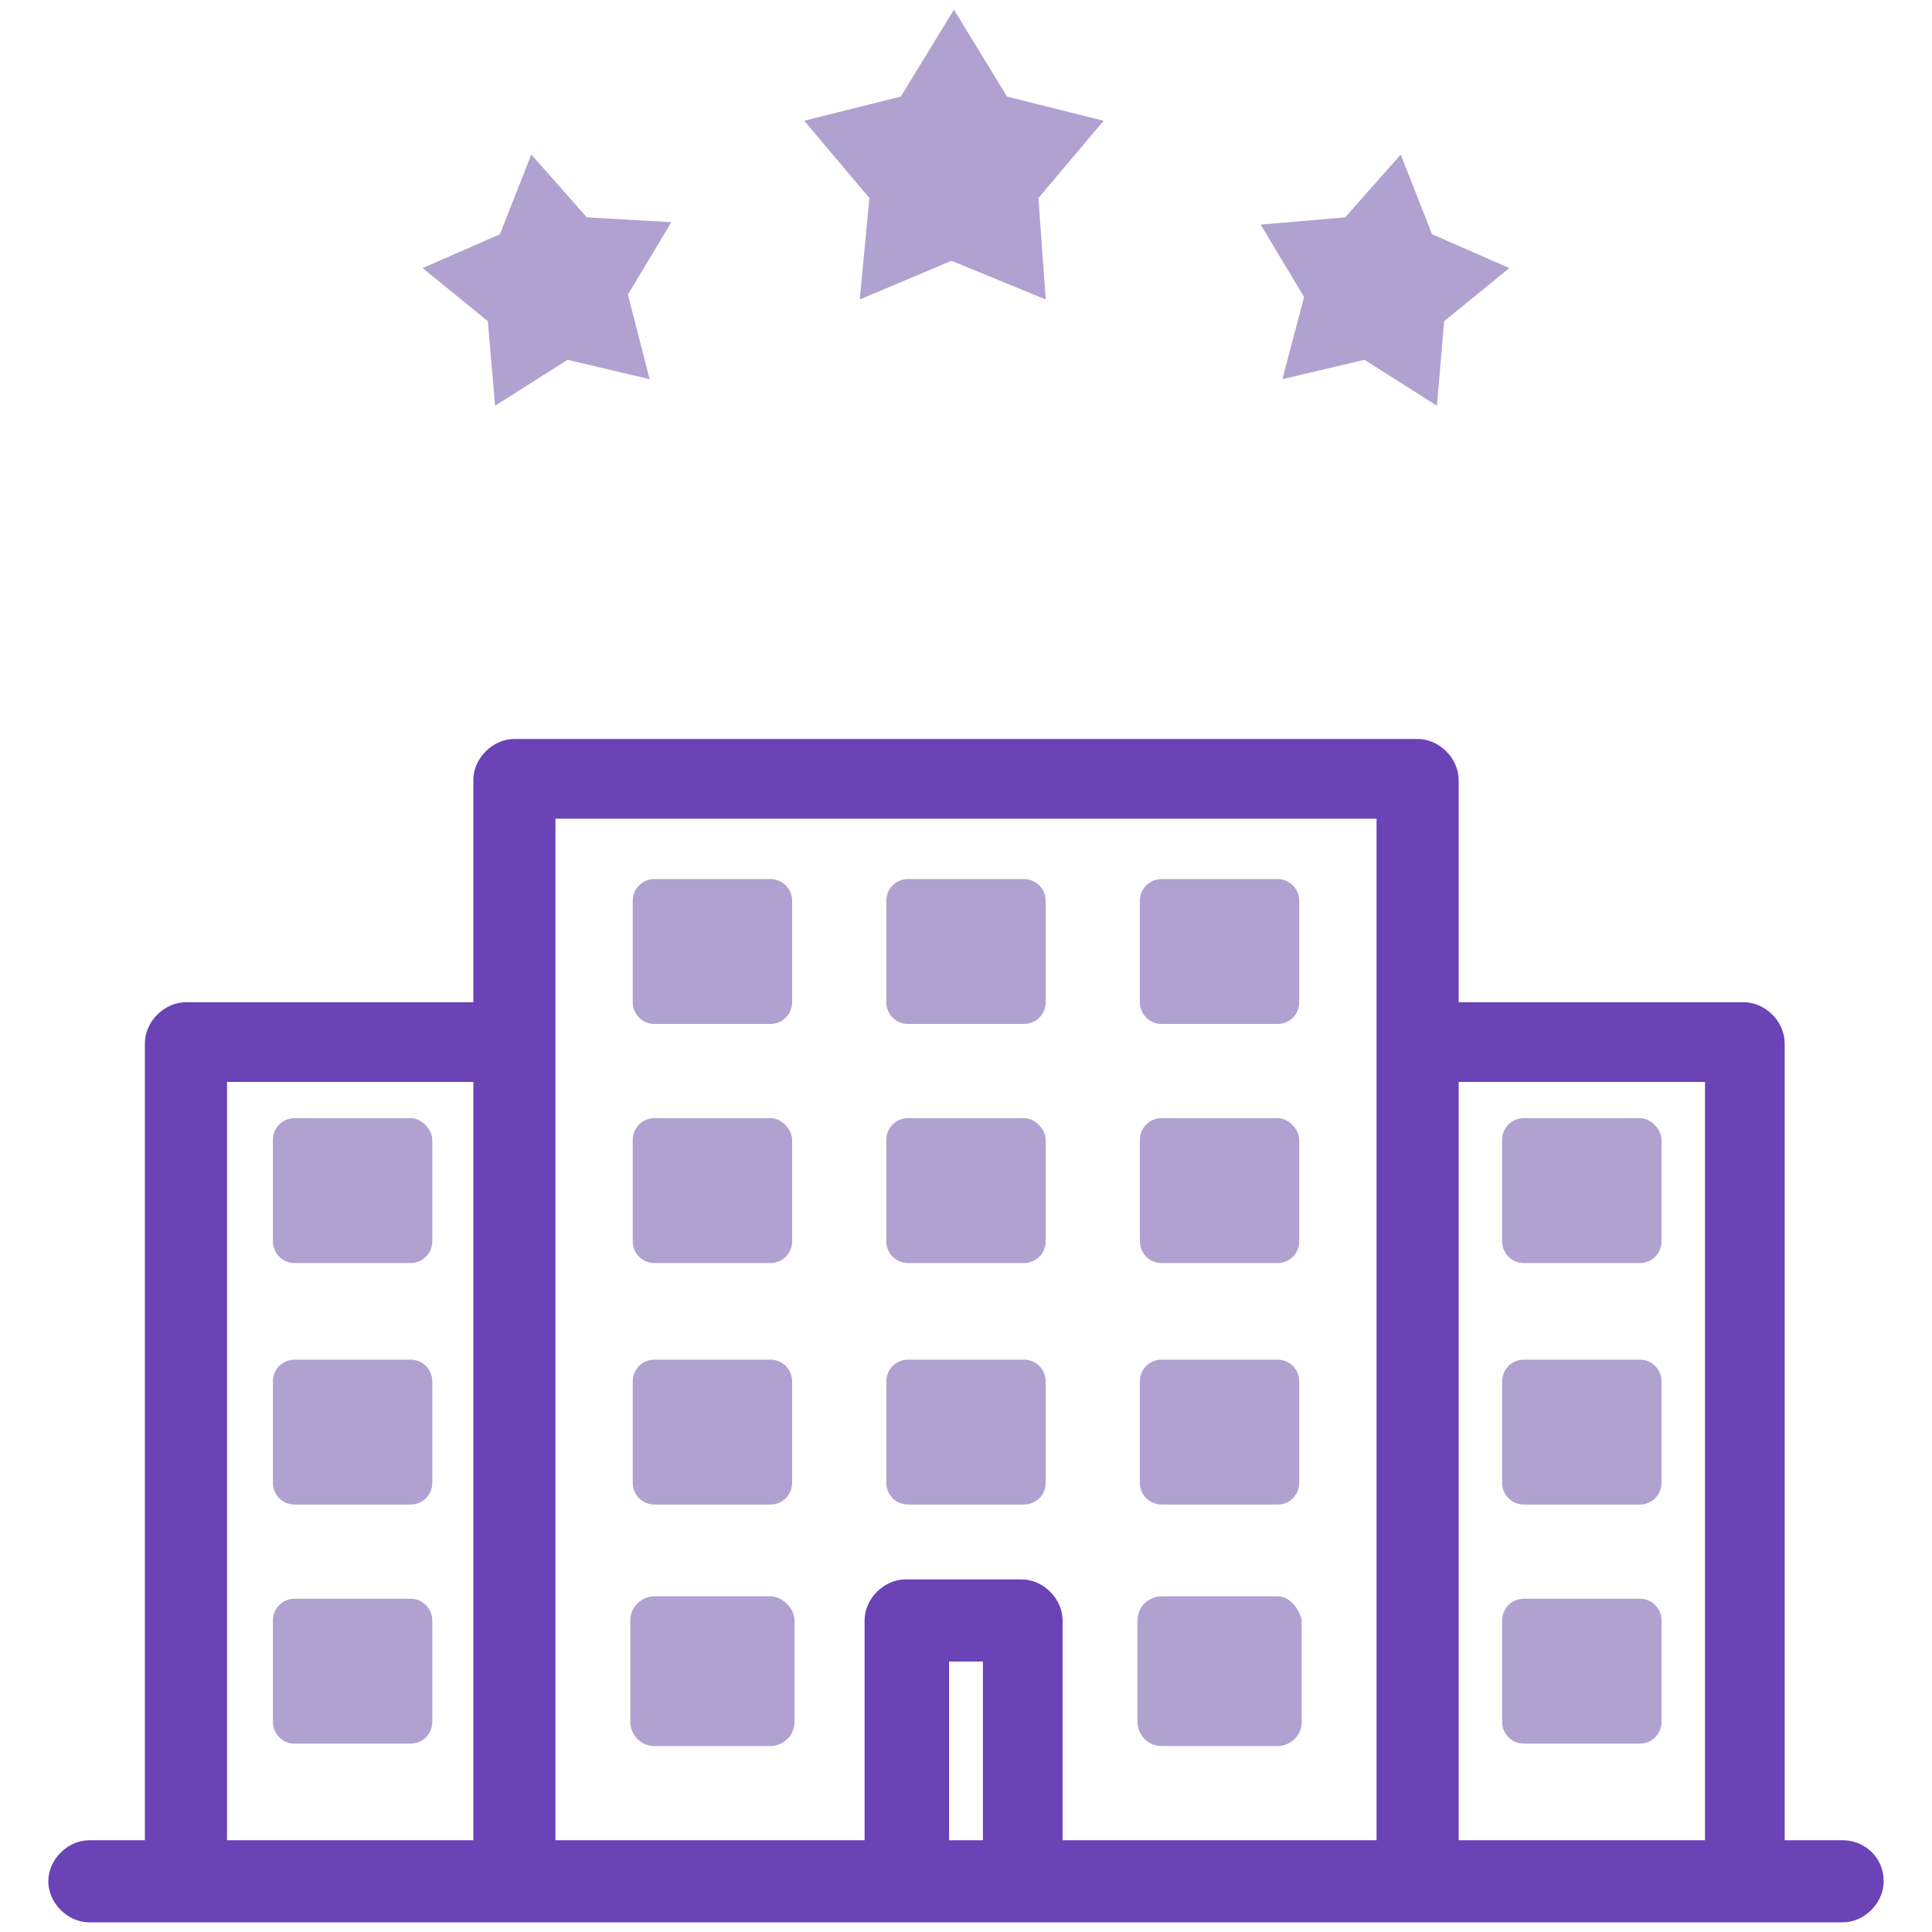
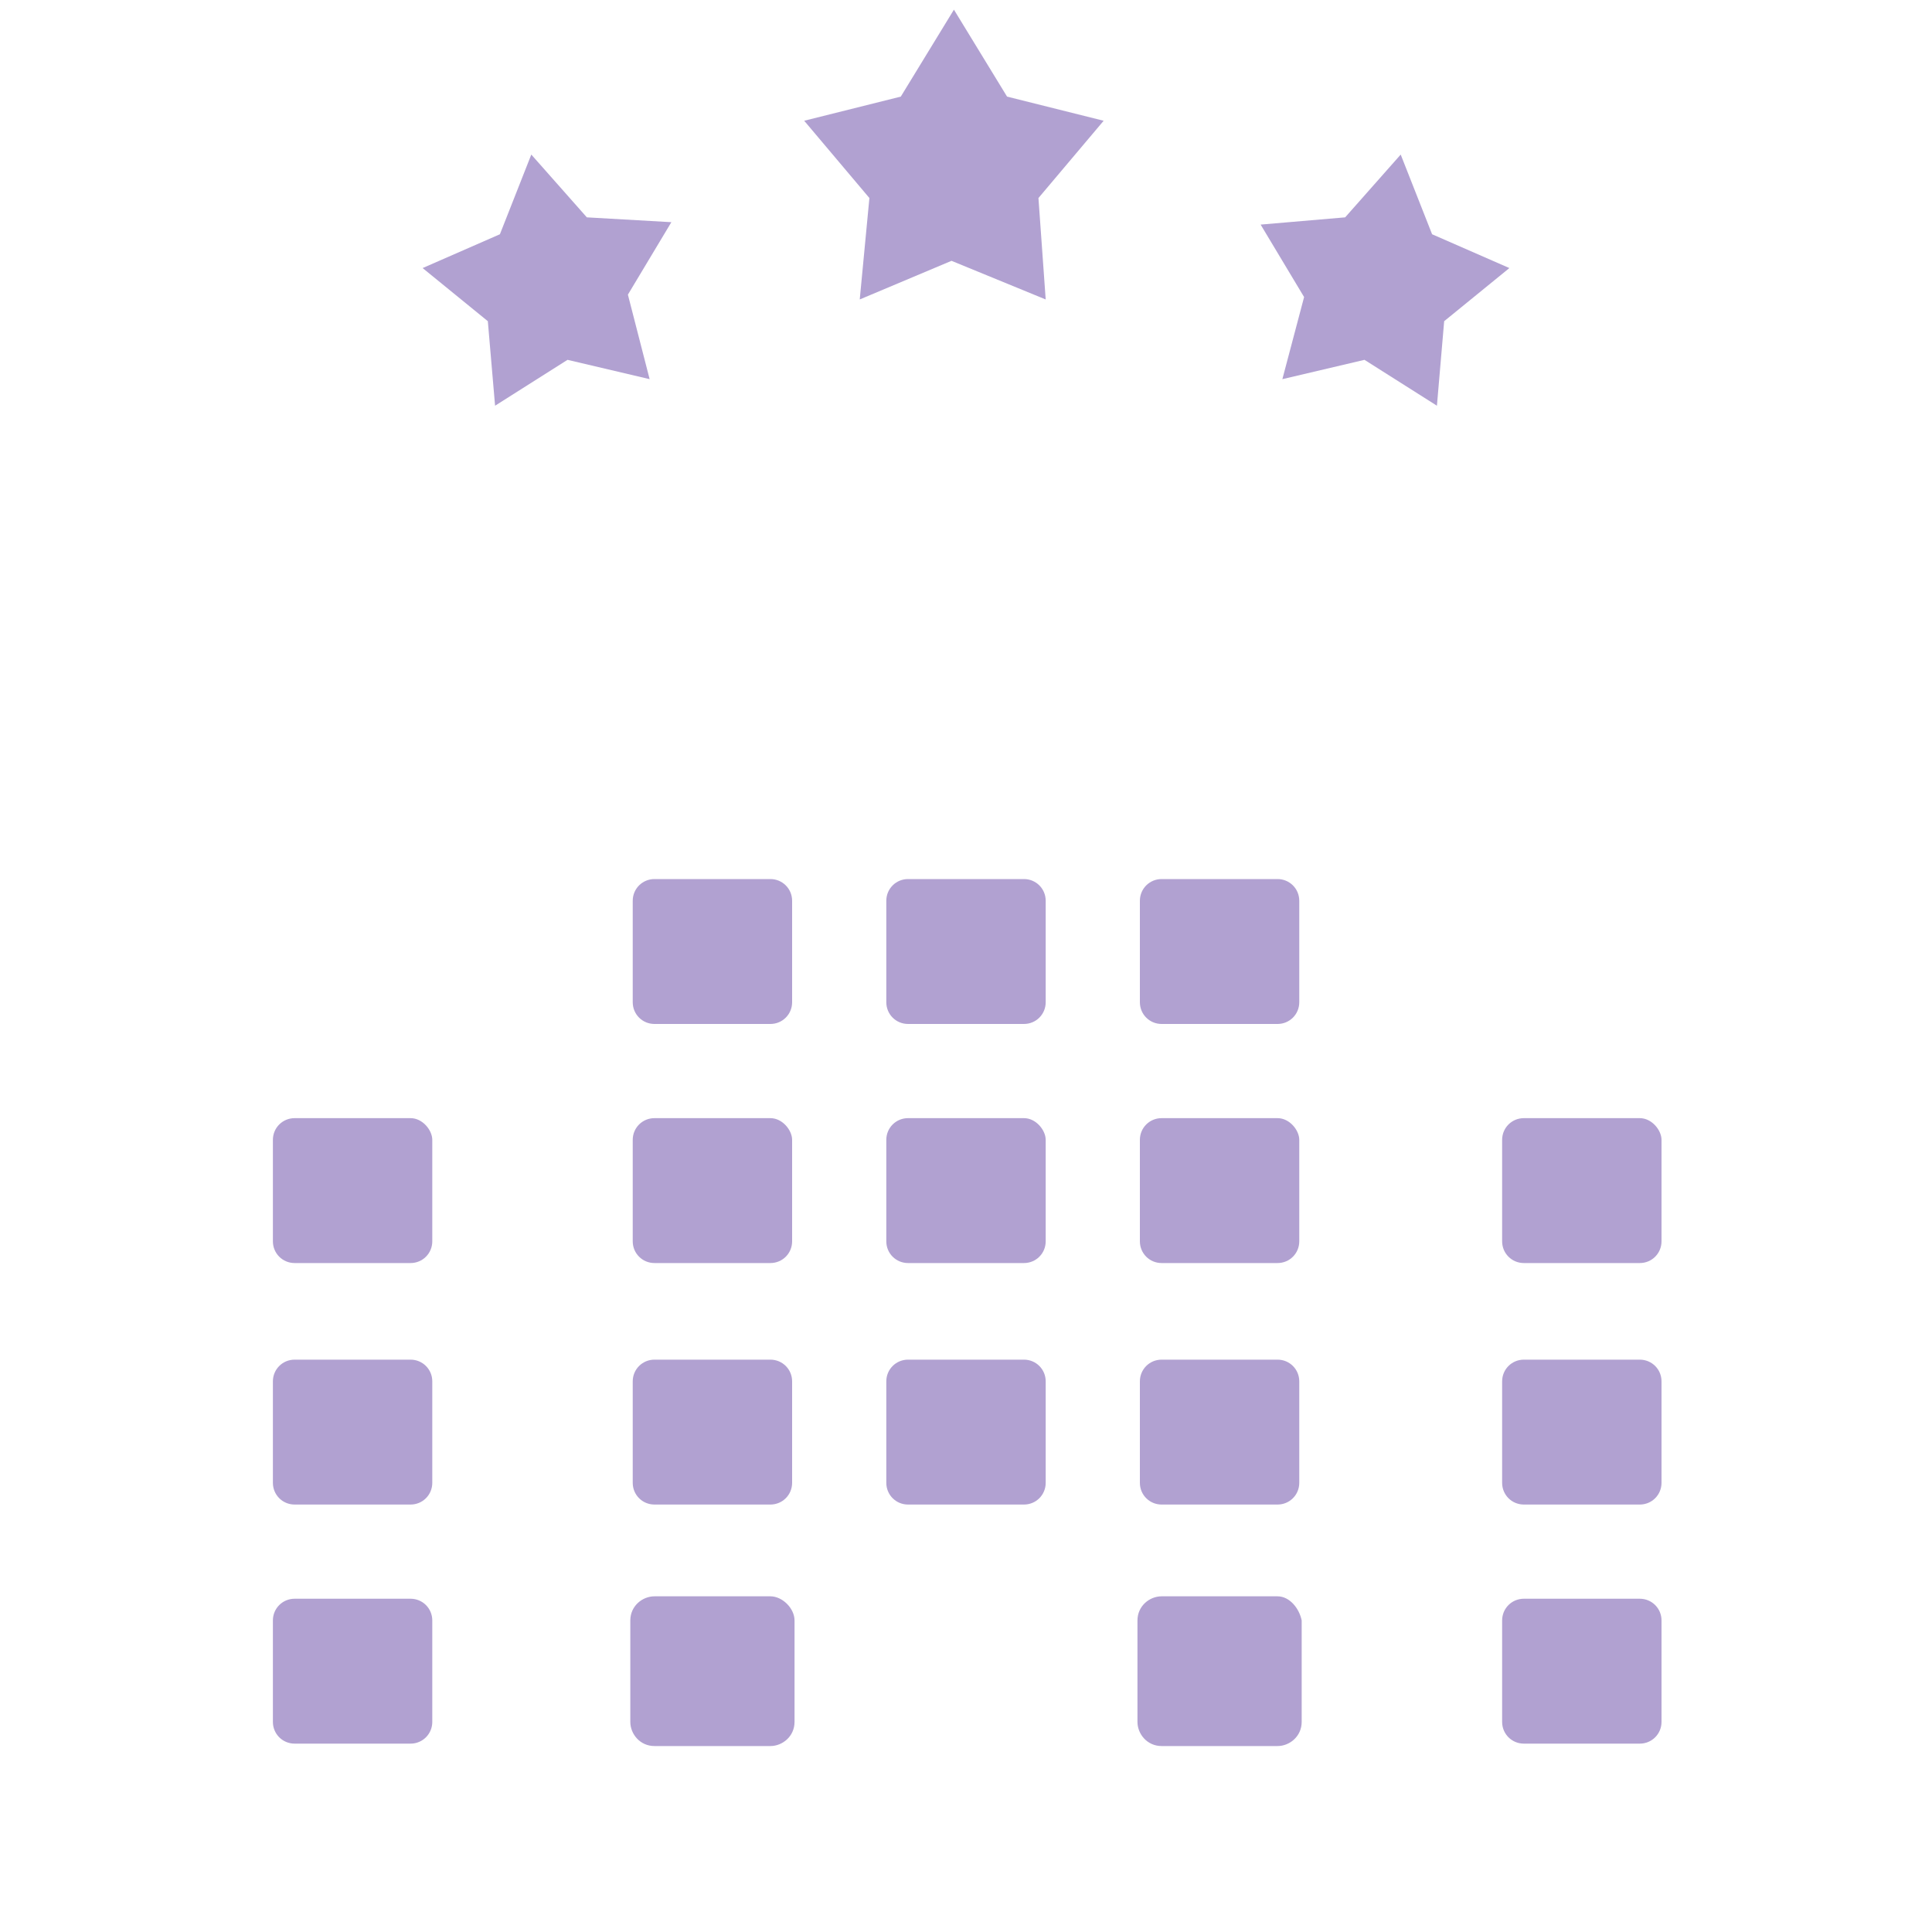
<svg xmlns="http://www.w3.org/2000/svg" version="1.1" id="編集モード" x="0px" y="0px" viewBox="0 0 80 80" style="enable-background:new 0 0 80 80;" xml:space="preserve">
  <style type="text/css">
	.st0{fill:#6A43B7;}
	.st1{fill:#B1A1D1;}
</style>
-   <path class="st0" d="M76.3,76.2h-2.4v-33c0-0.9-0.8-1.7-1.7-1.7H60.4v-9.2c0-0.9-0.8-1.7-1.7-1.7H21.3c-0.9,0-1.7,0.8-1.7,1.7v9.2  H7.7c-0.9,0-1.7,0.8-1.7,1.7v33H3.7c-0.9,0-1.7,0.8-1.7,1.7c0,0.9,0.8,1.7,1.7,1.7h17.6h16.3h4.8h16.3h17.6c0.9,0,1.7-0.8,1.7-1.7  C78,76.9,77.2,76.2,76.3,76.2z M19.6,76.2H9.4V44.8h10.2V76.2z M39.3,76.2v-7.4h1.4v7.4H39.3z M57,76.2H44v-9.1  c0-0.9-0.8-1.7-1.7-1.7h-4.8c-0.9,0-1.7,0.8-1.7,1.7v9.1H23V33.9H57V76.2z M70.6,76.2H60.4V44.8h10.2V76.2z" />
  <path class="st1" d="M32.8,37.3v4.2c0,0.5-0.4,0.9-0.9,0.9h-4.8c-0.5,0-0.9-0.4-0.9-0.9v-4.2c0-0.5,0.4-0.9,0.9-0.9h4.8  C32.4,36.4,32.8,36.8,32.8,37.3z M42.4,36.4h-4.8c-0.5,0-0.9,0.4-0.9,0.9v4.2c0,0.5,0.4,0.9,0.9,0.9h4.8c0.5,0,0.9-0.4,0.9-0.9v-4.2  C43.3,36.8,42.9,36.4,42.4,36.4z M52.9,36.4h-4.8c-0.5,0-0.9,0.4-0.9,0.9v4.2c0,0.5,0.4,0.9,0.9,0.9h4.8c0.5,0,0.9-0.4,0.9-0.9v-4.2  C53.8,36.8,53.4,36.4,52.9,36.4z M31.9,46.3h-4.8c-0.5,0-0.9,0.4-0.9,0.9v4.2c0,0.5,0.4,0.9,0.9,0.9h4.8c0.5,0,0.9-0.4,0.9-0.9v-4.2  C32.8,46.8,32.4,46.3,31.9,46.3z M17,56.3h-4.8c-0.5,0-0.9,0.4-0.9,0.9v4.2c0,0.5,0.4,0.9,0.9,0.9H17c0.5,0,0.9-0.4,0.9-0.9v-4.2  C17.9,56.7,17.5,56.3,17,56.3z M17,46.3h-4.8c-0.5,0-0.9,0.4-0.9,0.9v4.2c0,0.5,0.4,0.9,0.9,0.9H17c0.5,0,0.9-0.4,0.9-0.9v-4.2  C17.9,46.8,17.5,46.3,17,46.3z M42.4,46.3h-4.8c-0.5,0-0.9,0.4-0.9,0.9v4.2c0,0.5,0.4,0.9,0.9,0.9h4.8c0.5,0,0.9-0.4,0.9-0.9v-4.2  C43.3,46.8,42.9,46.3,42.4,46.3z M52.9,46.3h-4.8c-0.5,0-0.9,0.4-0.9,0.9v4.2c0,0.5,0.4,0.9,0.9,0.9h4.8c0.5,0,0.9-0.4,0.9-0.9v-4.2  C53.8,46.8,53.4,46.3,52.9,46.3z M67.9,46.3h-4.8c-0.5,0-0.9,0.4-0.9,0.9v4.2c0,0.5,0.4,0.9,0.9,0.9h4.8c0.5,0,0.9-0.4,0.9-0.9v-4.2  C68.8,46.8,68.4,46.3,67.9,46.3z M31.9,56.3h-4.8c-0.5,0-0.9,0.4-0.9,0.9v4.2c0,0.5,0.4,0.9,0.9,0.9h4.8c0.5,0,0.9-0.4,0.9-0.9v-4.2  C32.8,56.7,32.4,56.3,31.9,56.3z M42.4,56.3h-4.8c-0.5,0-0.9,0.4-0.9,0.9v4.2c0,0.5,0.4,0.9,0.9,0.9h4.8c0.5,0,0.9-0.4,0.9-0.9v-4.2  C43.3,56.7,42.9,56.3,42.4,56.3z M52.9,56.3h-4.8c-0.5,0-0.9,0.4-0.9,0.9v4.2c0,0.5,0.4,0.9,0.9,0.9h4.8c0.5,0,0.9-0.4,0.9-0.9v-4.2  C53.8,56.7,53.4,56.3,52.9,56.3z M67.9,56.3h-4.8c-0.5,0-0.9,0.4-0.9,0.9v4.2c0,0.5,0.4,0.9,0.9,0.9h4.8c0.5,0,0.9-0.4,0.9-0.9v-4.2  C68.8,56.7,68.4,56.3,67.9,56.3z M17.9,67.1v4.2c0,0.5-0.4,0.9-0.9,0.9h-4.8c-0.5,0-0.9-0.4-0.9-0.9v-4.2c0-0.5,0.4-0.9,0.9-0.9H17  C17.5,66.2,17.9,66.6,17.9,67.1z M16,68L16,68l0,2.4h0V68z M31.9,66.1h-4.8c-0.5,0-1,0.4-1,1v4.2c0,0.5,0.4,1,1,1h4.8  c0.5,0,1-0.4,1-1v-4.2C32.9,66.6,32.4,66.1,31.9,66.1z M52.9,66.1h-4.8c-0.5,0-1,0.4-1,1v4.2c0,0.5,0.4,1,1,1h4.8c0.5,0,1-0.4,1-1  v-4.2C53.8,66.6,53.4,66.1,52.9,66.1z M67.9,66.2h-4.8c-0.5,0-0.9,0.4-0.9,0.9v4.2c0,0.5,0.4,0.9,0.9,0.9h4.8c0.5,0,0.9-0.4,0.9-0.9  v-4.2C68.8,66.6,68.4,66.2,67.9,66.2z M59.8,13.3l-0.3,3.5l-3-1.9l-3.4,0.8l0.9-3.4l-1.8-3L55.7,9L58,6.4l1.3,3.3l3.2,1.4L59.8,13.3  z M43.3,12.4l-3.9-1.6l-3.8,1.6L36,8.2L33.3,5l4-1l2.2-3.6l2.2,3.6l4,1L43,8.2L43.3,12.4z M26.9,15.7l-3.4-0.8l-3,1.9l-0.3-3.5  l-2.7-2.2l3.2-1.4L22,6.4L24.3,9l3.5,0.2l-1.8,3L26.9,15.7z" />
</svg>